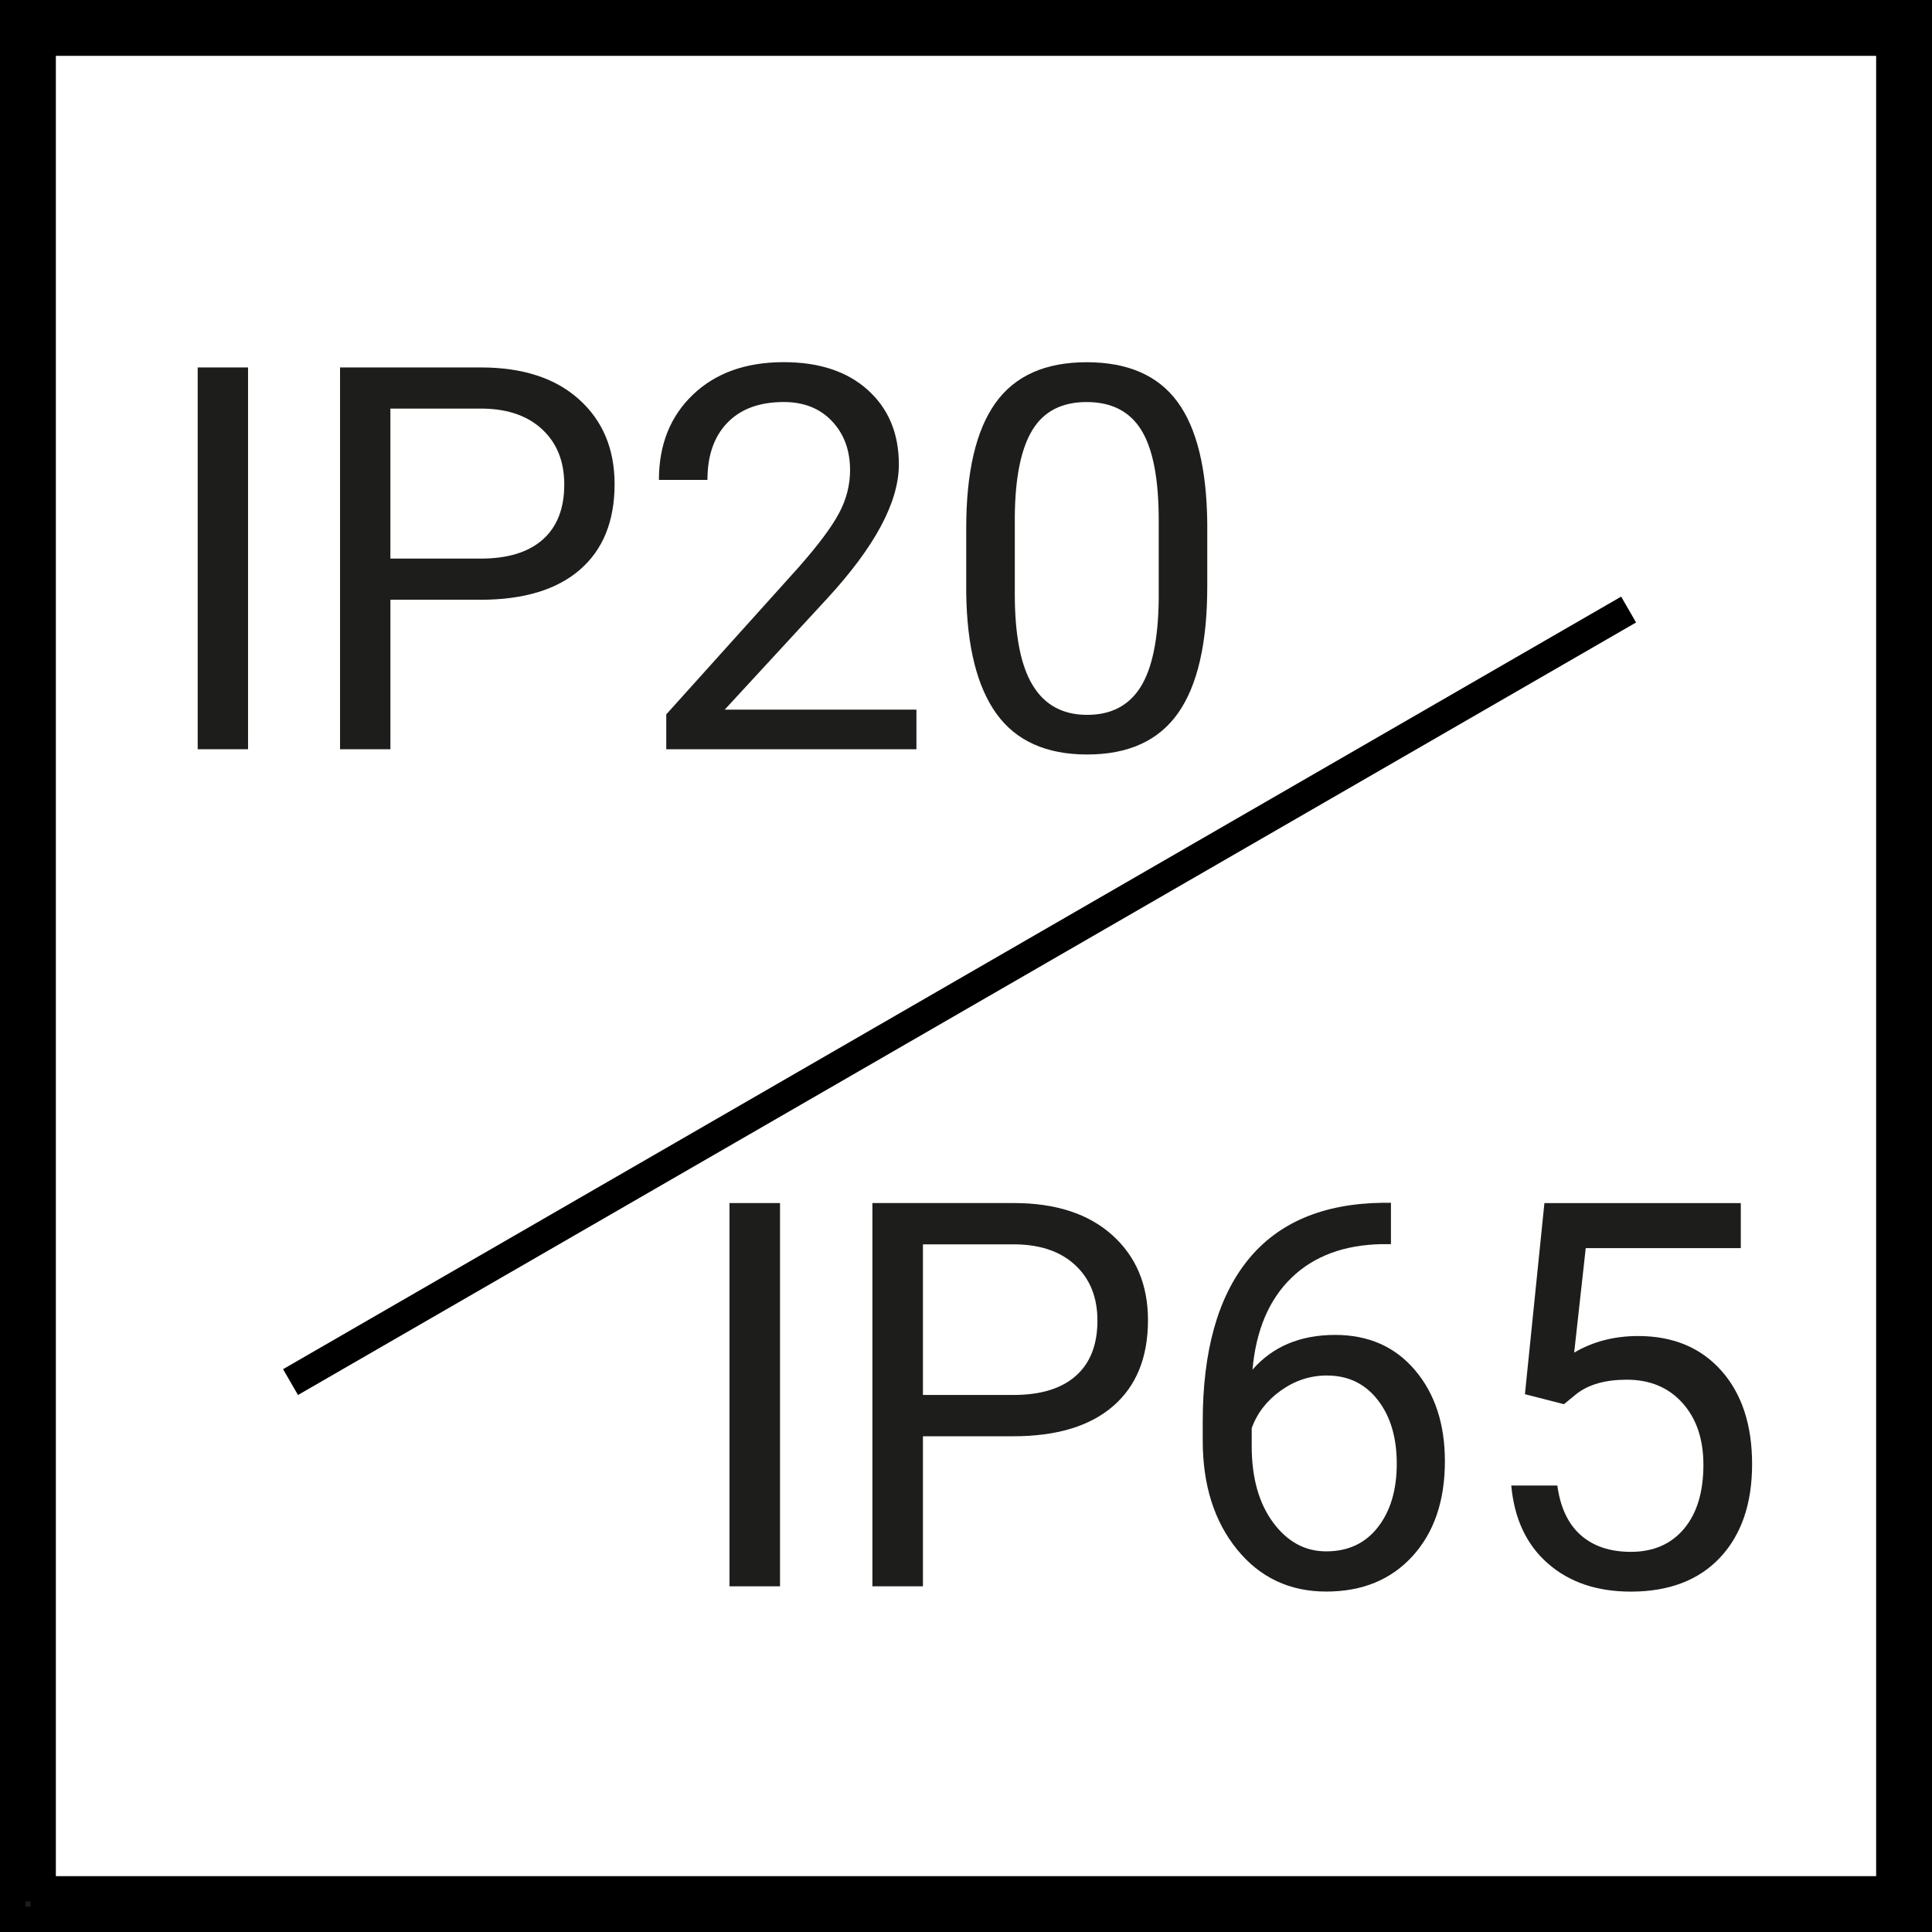
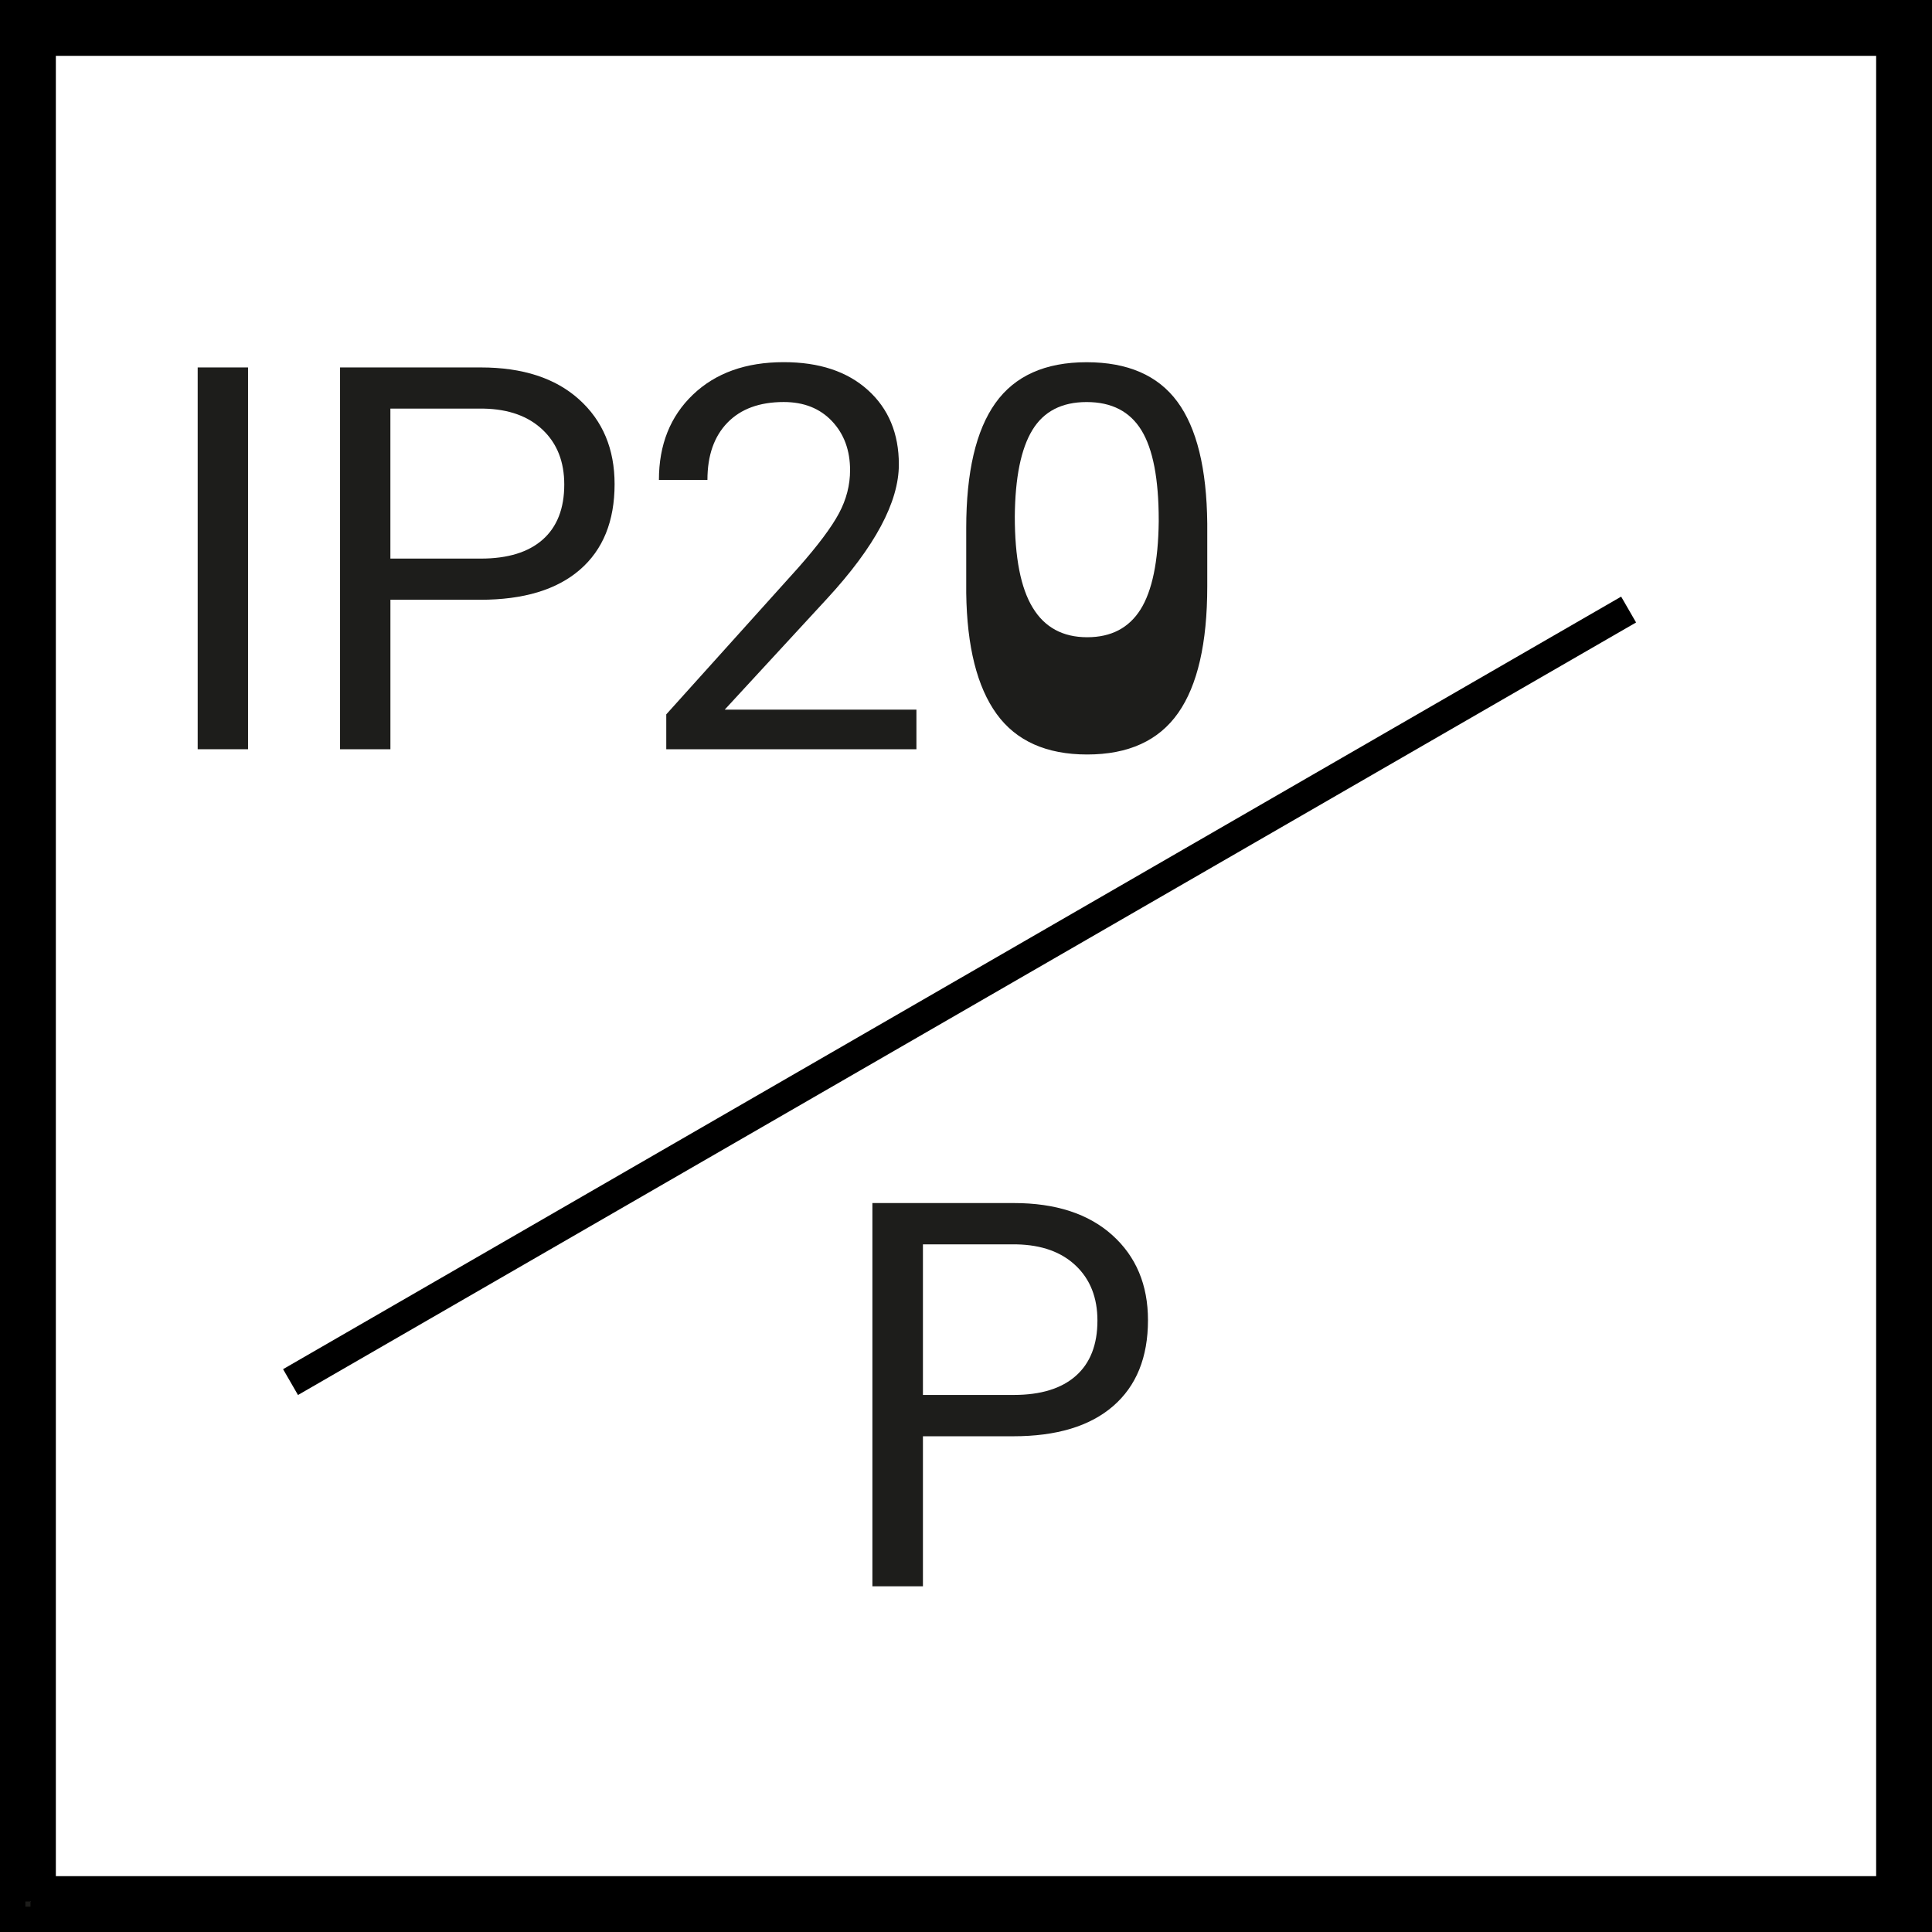
<svg xmlns="http://www.w3.org/2000/svg" viewBox="0 0 64.757 64.757">
  <g id="ab" data-name="SYMBOLE ikony">
    <g>
-       <path d="m26.145,53.17h-1.694v-12.846h1.694v12.846Z" style="fill: #1d1d1b;" />
      <path d="m30.935,48.141v5.029h-1.694v-12.846h4.738c1.406,0,2.507.359,3.304,1.076s1.195,1.668,1.195,2.85c0,1.247-.39,2.207-1.169,2.881s-1.895,1.01-3.348,1.01h-3.026Zm0-1.385h3.044c.906,0,1.6-.214,2.082-.641s.723-1.044.723-1.852c0-.766-.241-1.379-.723-1.838-.482-.46-1.144-.698-1.985-.716h-3.141v5.047Z" style="fill: #1d1d1b;" />
-       <path d="m46.622,40.316v1.385h-.3c-1.27.024-2.282.4-3.035,1.129s-1.188,1.756-1.306,3.079c.676-.776,1.6-1.165,2.77-1.165,1.118,0,2.01.394,2.678,1.182s1.001,1.806,1.001,3.053c0,1.323-.36,2.382-1.081,3.176s-1.687,1.191-2.898,1.191c-1.229,0-2.226-.472-2.991-1.416s-1.147-2.16-1.147-3.648v-.626c0-2.365.504-4.172,1.513-5.422s2.51-1.89,4.504-1.919h.291Zm-2.144,5.788c-.559,0-1.073.168-1.544.503s-.797.756-.979,1.262v.6c0,1.059.238,1.912.715,2.559s1.07.971,1.782.971c.735,0,1.313-.271,1.734-.812s.631-1.25.631-2.126c0-.882-.213-1.595-.64-2.14s-.993-.816-1.698-.816Z" style="fill: #1d1d1b;" />
-       <path d="m51.113,46.73l.653-6.405h6.582v1.509h-5.197l-.388,3.503c.629-.371,1.344-.556,2.144-.556,1.17,0,2.1.387,2.788,1.16s1.032,1.819,1.032,3.136-.357,2.366-1.072,3.128-1.713,1.143-2.995,1.143c-1.135,0-2.062-.315-2.779-.944s-1.126-1.5-1.226-2.612h1.544c.1.735.362,1.29.785,1.663s.982.56,1.676.56c.759,0,1.354-.259,1.787-.776s.648-1.232.648-2.144c0-.859-.234-1.548-.701-2.069s-1.09-.781-1.866-.781c-.712,0-1.27.156-1.676.468l-.432.353-1.306-.335Z" style="fill: #1d1d1b;" />
    </g>
    <g>
      <path d="m8.314,25.113h-1.688v-12.797h1.688v12.797Z" style="fill: #1d1d1b;" />
      <path d="m13.086,20.103v5.01h-1.688v-12.797h4.72c1.4,0,2.498.357,3.292,1.072s1.19,1.661,1.19,2.839c0,1.242-.388,2.199-1.164,2.87s-1.889,1.006-3.336,1.006h-3.015Zm0-1.38h3.032c.902,0,1.594-.213,2.074-.638.48-.426.721-1.041.721-1.845,0-.763-.24-1.374-.721-1.831-.48-.458-1.14-.696-1.978-.713h-3.129v5.027Z" style="fill: #1d1d1b;" />
      <path d="m30.717,25.113h-8.385v-1.169l4.43-4.922c.656-.744,1.109-1.349,1.358-1.815s.373-.948.373-1.446c0-.668-.202-1.216-.606-1.644s-.943-.642-1.617-.642c-.809,0-1.437.23-1.885.69s-.673,1.1-.673,1.92h-1.626c0-1.178.38-2.13,1.139-2.856s1.773-1.09,3.045-1.09c1.189,0,2.13.312,2.821.936s1.037,1.455,1.037,2.492c0,1.26-.803,2.76-2.408,4.5l-3.428,3.718h6.425v1.327Z" style="fill: #1d1d1b;" />
-       <path d="m40.465,19.655c0,1.904-.326,3.319-.977,4.245s-1.666,1.389-3.049,1.389c-1.365,0-2.377-.453-3.033-1.357-.656-.906-.996-2.258-1.02-4.057v-2.171c0-1.881.326-3.278.977-4.192s1.67-1.371,3.059-1.371c1.377,0,2.391.441,3.041,1.323s.984,2.243,1.002,4.083v2.109Zm-1.627-2.224c0-1.377-.193-2.38-.58-3.01s-.998-.945-1.836-.945c-.832,0-1.439.313-1.82.94s-.576,1.591-.588,2.892v2.602c0,1.383.199,2.404.602,3.062.4.66,1.01.989,1.824.989.803,0,1.398-.311,1.789-.932.389-.621.592-1.6.609-2.936v-2.663Z" style="fill: #1d1d1b;" />
+       <path d="m40.465,19.655c0,1.904-.326,3.319-.977,4.245s-1.666,1.389-3.049,1.389c-1.365,0-2.377-.453-3.033-1.357-.656-.906-.996-2.258-1.02-4.057v-2.171c0-1.881.326-3.278.977-4.192s1.67-1.371,3.059-1.371c1.377,0,2.391.441,3.041,1.323s.984,2.243,1.002,4.083v2.109Zm-1.627-2.224c0-1.377-.193-2.38-.58-3.01s-.998-.945-1.836-.945c-.832,0-1.439.313-1.82.94s-.576,1.591-.588,2.892c0,1.383.199,2.404.602,3.062.4.66,1.01.989,1.824.989.803,0,1.398-.311,1.789-.932.389-.621.592-1.6.609-2.936v-2.663Z" style="fill: #1d1d1b;" />
    </g>
    <line x1="9.738" y1="46.325" x2="54.588" y2="20.431" style="fill: none; stroke: #000; stroke-miterlimit: 10;" />
  </g>
  <g id="ac" data-name="Z EPS import">
    <path d="m64.757,64.757H0V0h64.757v64.757Zm-63.735-1.022h62.713V1.022H1.022v62.713Z" style="fill: #1d1d1b; stroke: #000; stroke-miterlimit: 10; stroke-width: 1.7px;" />
  </g>
</svg>